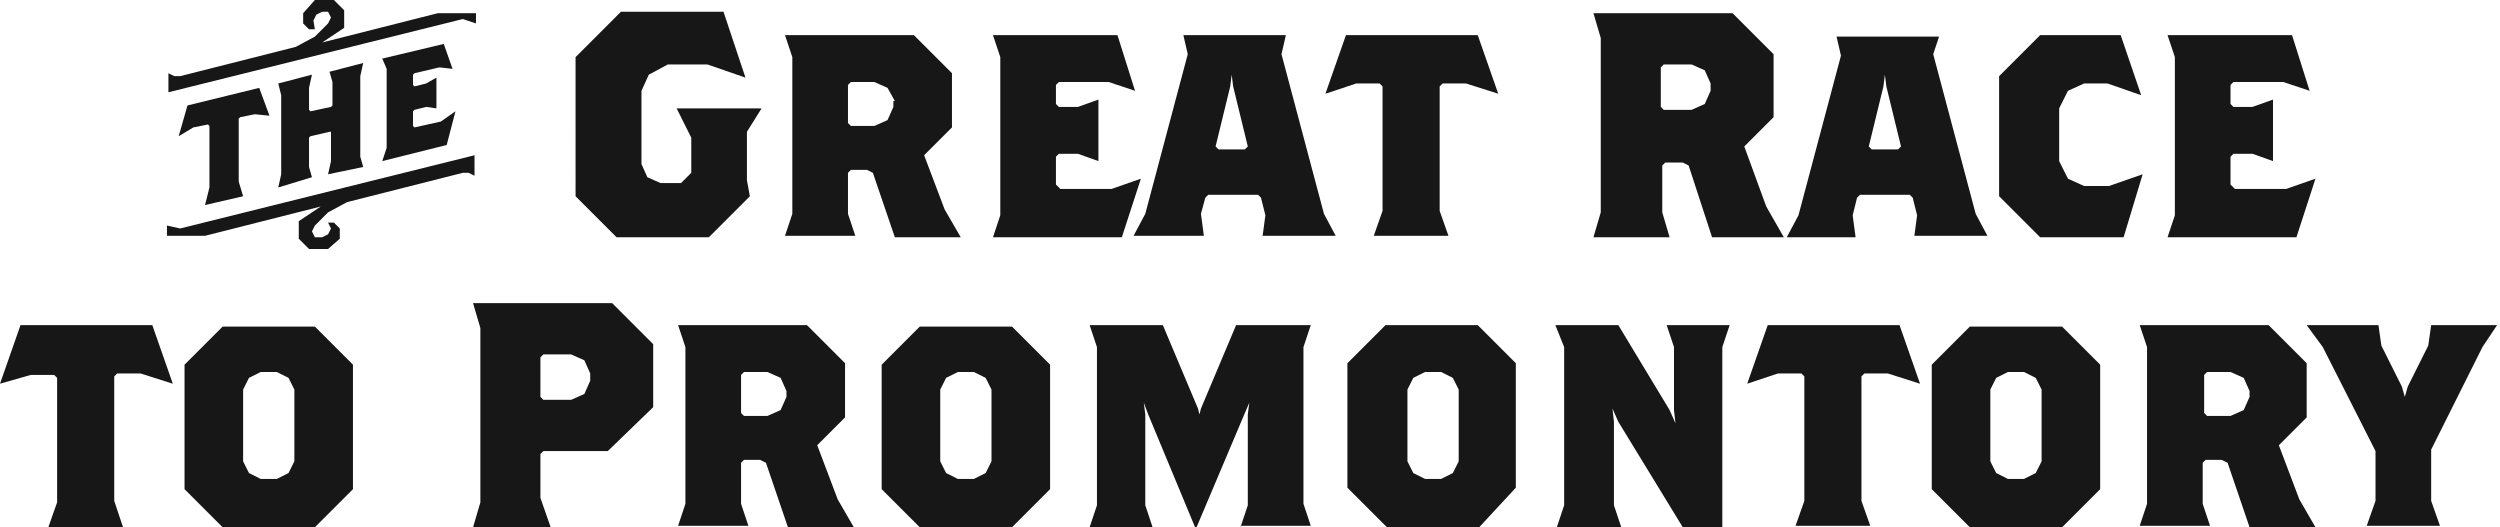
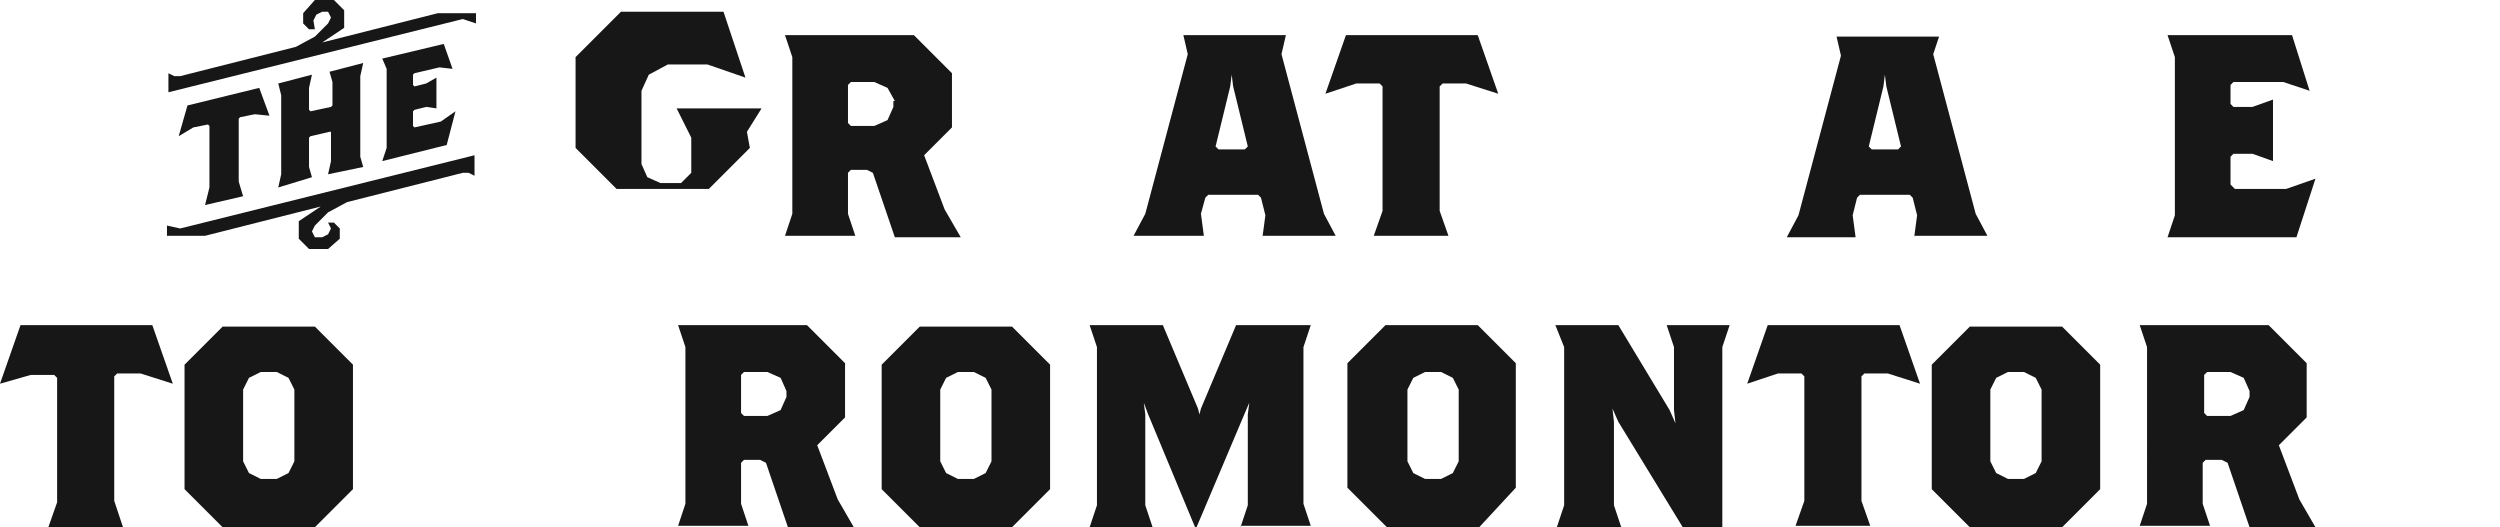
<svg xmlns="http://www.w3.org/2000/svg" version="1.1" id="Layer_1" x="0" y="0" width="170.7" height="36" viewBox="0 0 170.7 36" enable-background="new 0 0 170.7 36" xml:space="preserve">
  <path fill="#171717" d="M31.6 1.3l-20.1 5V5l0.4 0.2h0.4l7.9-2 1.3-0.7 0.9-0.9 0.2-0.4 -0.2-0.4H22l-0.4 0.2 -0.2 0.4L21.5 2h-0.4l-0.4-0.4V0.9L21.5 0h1.3l0.7 0.7v1.2l-1.5 1 7.9-2h2.6v0.7L31.6 1.3zM32 11.8h-0.4l-7.9 2 -1.3 0.7 -0.9 0.9 -0.2 0.4 0.2 0.4H22l0.4-0.2 0.2-0.4 -0.2-0.4h0.4l0.4 0.4v0.7L22.4 17h-1.3l-0.7-0.7v-1.2l1.5-1 -7.9 2h-2.6v-0.7l0.9 0.2 20.1-5V12L32 11.8zM17.4 7.8L16.4 8l-0.1 0.1v4.3l0.3 1L14 14l0.3-1.2V8.6l-0.1-0.1 -1 0.2 -1 0.6 0.6-2.1L17.7 6l0.7 1.9L17.4 7.8zM22.4 11.9l0.2-0.9v-2L22.5 9l-1.3 0.3 -0.1 0.1v2l0.2 0.7L19 12.8l0.2-0.9V6.5L19 5.7l2.3-0.6L21.1 6v1.5l0.1 0.1 1.4-0.3 0.1-0.1V5.6l-0.2-0.7 2.3-0.6 -0.2 0.9v5.5l0.2 0.7L22.4 11.9zM30.5 9.9L26.1 11l0.3-0.9V4.7L26.1 4l4.2-1 0.6 1.7 -0.9-0.1L28.3 5l-0.1 0.1v0.7l0.1 0.1 0.8-0.2 0.7-0.4v2.1l-0.7-0.1 -0.8 0.2 -0.1 0.1v1l0.1 0.1 1.8-0.4 1-0.7L30.5 9.9z" />
-   <path fill="#171717" d="M51 9v3.3l0.2 1.1 -2.8 2.8h-6.3l-2.8-2.8V3.9l3.1-3.1h7l1.5 4.5 -2.6-0.9h-2.7l-1.3 0.7 -0.5 1.1v5l0.4 0.9 0.9 0.4h1.4l0.7-0.7V9.4l-1-2h5.8L51 9z" />
+   <path fill="#171717" d="M51 9l0.2 1.1 -2.8 2.8h-6.3l-2.8-2.8V3.9l3.1-3.1h7l1.5 4.5 -2.6-0.9h-2.7l-1.3 0.7 -0.5 1.1v5l0.4 0.9 0.9 0.4h1.4l0.7-0.7V9.4l-1-2h5.8L51 9z" />
  <path fill="#171717" d="M61.1 16.2l-1.5-4.4 -0.4-0.2h-1.1l-0.2 0.2v2.8l0.5 1.5h-4.8l0.5-1.5V3.9l-0.5-1.5h8.8L65 5v3.7l-1.9 1.9 1.4 3.7 1.1 1.9H61.1zM61.1 6.9L60.6 6l-0.9-0.4h-1.6l-0.2 0.2v2.6l0.2 0.2h1.6l0.9-0.4 0.4-0.9V6.9z" />
-   <path fill="#171717" d="M76.6 16.2h-8.8l0.5-1.5V3.9l-0.5-1.5h8.5l1.2 3.8 -1.8-0.6h-3.4l-0.2 0.2v1.3l0.2 0.2h1.3L75 6.8V11l-1.4-0.5h-1.3l-0.2 0.2v1.9l0.3 0.3h3.5l2-0.7L76.6 16.2z" />
  <path fill="#171717" d="M86.2 16.2l0.2-1.5 -0.3-1.2 -0.2-0.2h-3.4l-0.2 0.2L82 14.6l0.2 1.5h-4.8l0.8-1.5 2.9-10.9 -0.3-1.3h7l-0.3 1.3 2.9 10.9 0.8 1.5H86.2zM84.2 5.9l-0.1-0.8L84 5.9 83 10l0.2 0.2h1.8l0.2-0.2L84.2 5.9z" />
  <path fill="#171717" d="M100.1 5.7h-1.6l-0.2 0.2v8.5l0.6 1.7h-5.1l0.6-1.7V5.9l-0.2-0.2h-1.6l-2.1 0.7 1.4-4h9l1.4 4L100.1 5.7z" />
-   <path fill="#171717" d="M116.9 16.2l-1.6-4.9 -0.4-0.2h-1.2l-0.2 0.2v3.2l0.5 1.7h-5.2l0.5-1.7V2.6l-0.5-1.7h9.5l2.8 2.8V8l-2 2 1.5 4.1 1.2 2.1H116.9zM116.8 5.7l-0.4-0.9 -0.9-0.4h-1.9l-0.2 0.2v2.7l0.2 0.2h1.9l0.9-0.4 0.4-0.9V5.7z" />
  <path fill="#171717" d="M130.7 16.2l0.2-1.5 -0.3-1.2 -0.2-0.2H127l-0.2 0.2 -0.3 1.2 0.2 1.5H122l0.8-1.5 2.9-10.9 -0.3-1.3h7L132 3.7l2.9 10.9 0.8 1.5H130.7zM128.8 5.9l-0.1-0.8 -0.1 0.8 -1 4.1 0.2 0.2h1.8l0.2-0.2L128.8 5.9z" />
-   <path fill="#171717" d="M145 16.2h-5.7l-2.8-2.8V5.2l2.8-2.8h5.5l1.4 4.1 -2.3-0.8h-1.6l-1.1 0.5 -0.6 1.2v3.6l0.6 1.2 1.1 0.5h1.7l2.3-0.8L145 16.2z" />
  <path fill="#171717" d="M156.8 16.2H148l0.5-1.5V3.9L148 2.4h8.5l1.2 3.8 -1.8-0.6h-3.4l-0.2 0.2v1.3l0.2 0.2h1.3l1.4-0.5V11l-1.4-0.5h-1.3l-0.2 0.2v1.9l0.3 0.3h3.5l2-0.7L156.8 16.2z" />
  <path fill="#171717" d="M9.6 25.5H8l-0.2 0.2v8.5L8.4 36H3.3l0.6-1.7v-8.5l-0.2-0.2H2.1L0 26.2l1.4-4h9l1.4 4L9.6 25.5z" />
  <path fill="#171717" d="M21.5 36h-6.3l-2.6-2.6v-8.5l2.6-2.6h6.3l2.6 2.6v8.5L21.5 36zM20.1 26.6l-0.4-0.8 -0.8-0.4h-1.1L17 25.8l-0.4 0.8v4.9l0.4 0.8 0.8 0.4h1.1l0.8-0.4 0.4-0.8V26.6z" />
-   <path fill="#171717" d="M41.5 30.8h-4.4l-0.2 0.2V34l0.7 2h-5.3l0.5-1.7V22.4l-0.5-1.7h9.5l2.8 2.8v4.3L41.5 30.8zM40.3 25.5l-0.4-0.9L39 24.2h-1.9l-0.2 0.2v2.7l0.2 0.2H39l0.9-0.4 0.4-0.9V25.5z" />
  <path fill="#171717" d="M53.8 36l-1.5-4.4 -0.4-0.2h-1.1l-0.2 0.2v2.8l0.5 1.5h-4.8l0.5-1.5V23.7l-0.5-1.5h8.8l2.6 2.6v3.7l-1.9 1.9 1.4 3.7 1.1 1.9H53.8zM53.7 26.7l-0.4-0.9 -0.9-0.4h-1.6l-0.2 0.2v2.6l0.2 0.2h1.6l0.9-0.4 0.4-0.9V26.7z" />
  <path fill="#171717" d="M69.1 36h-6.3l-2.6-2.6v-8.5l2.6-2.6h6.3l2.6 2.6v8.5L69.1 36zM67.7 26.6l-0.4-0.8 -0.8-0.4h-1.1l-0.8 0.4 -0.4 0.8v4.9l0.4 0.8 0.8 0.4h1.1l0.8-0.4 0.4-0.8V26.6z" />
  <path fill="#171717" d="M84.7 36l0.5-1.5v-6.2l0.1-0.8L85 28.2 81.7 36h-0.1l-3.2-7.7 -0.3-0.8 0.1 0.8v6.2l0.5 1.5h-4.3l0.5-1.5V23.7l-0.5-1.5h5l2.4 5.7 0.1 0.4 0.1-0.4 2.4-5.7h5.1l-0.5 1.5v10.7l0.5 1.5H84.7z" />
  <path fill="#171717" d="M101 36h-6.3L92 33.3v-8.5l2.6-2.6h6.3l2.6 2.6v8.5L101 36zM99.6 26.6l-0.4-0.8 -0.8-0.4h-1.1l-0.8 0.4 -0.4 0.8v4.9l0.4 0.8 0.8 0.4h1.1l0.8-0.4 0.4-0.8V26.6z" />
  <path fill="#171717" d="M117.6 23.7V36h-2.7l-4.4-7.2 -0.4-0.9 0.1 0.9v5.7l0.5 1.5h-4.4l0.5-1.5V23.7l-0.6-1.5h4.3L114 28l0.4 0.9 -0.1-0.9v-4.3l-0.5-1.5h4.3L117.6 23.7z" />
  <path fill="#171717" d="M128.9 25.5h-1.6l-0.2 0.2v8.5l0.6 1.7h-5.1l0.6-1.7v-8.5l-0.2-0.2h-1.6l-2.1 0.7 1.4-4h9l1.4 4L128.9 25.5z" />
  <path fill="#171717" d="M140.8 36h-6.3l-2.6-2.6v-8.5l2.6-2.6h6.3l2.6 2.6v8.5L140.8 36zM139.4 26.6l-0.4-0.8 -0.8-0.4h-1.1l-0.8 0.4 -0.4 0.8v4.9l0.4 0.8 0.8 0.4h1.1l0.8-0.4 0.4-0.8V26.6z" />
  <path fill="#171717" d="M153.6 36l-1.5-4.4 -0.4-0.2h-1.1l-0.2 0.2v2.8l0.5 1.5h-4.8l0.5-1.5V23.7l-0.5-1.5h8.8l2.6 2.6v3.7l-1.9 1.9 1.4 3.7 1.1 1.9H153.6zM153.6 26.7l-0.4-0.9 -0.9-0.4h-1.6l-0.2 0.2v2.6l0.2 0.2h1.6l0.9-0.4 0.4-0.9V26.7z" />
-   <path fill="#171717" d="M169.5 23.7l-3.5 7v3.5l0.6 1.7h-5l0.6-1.7v-3.4l-3.6-7.1 -1.1-1.5h4.9l0.2 1.4 1.4 2.8 0.2 0.7 0.2-0.7 1.4-2.8 0.2-1.4h4.5L169.5 23.7z" />
</svg>